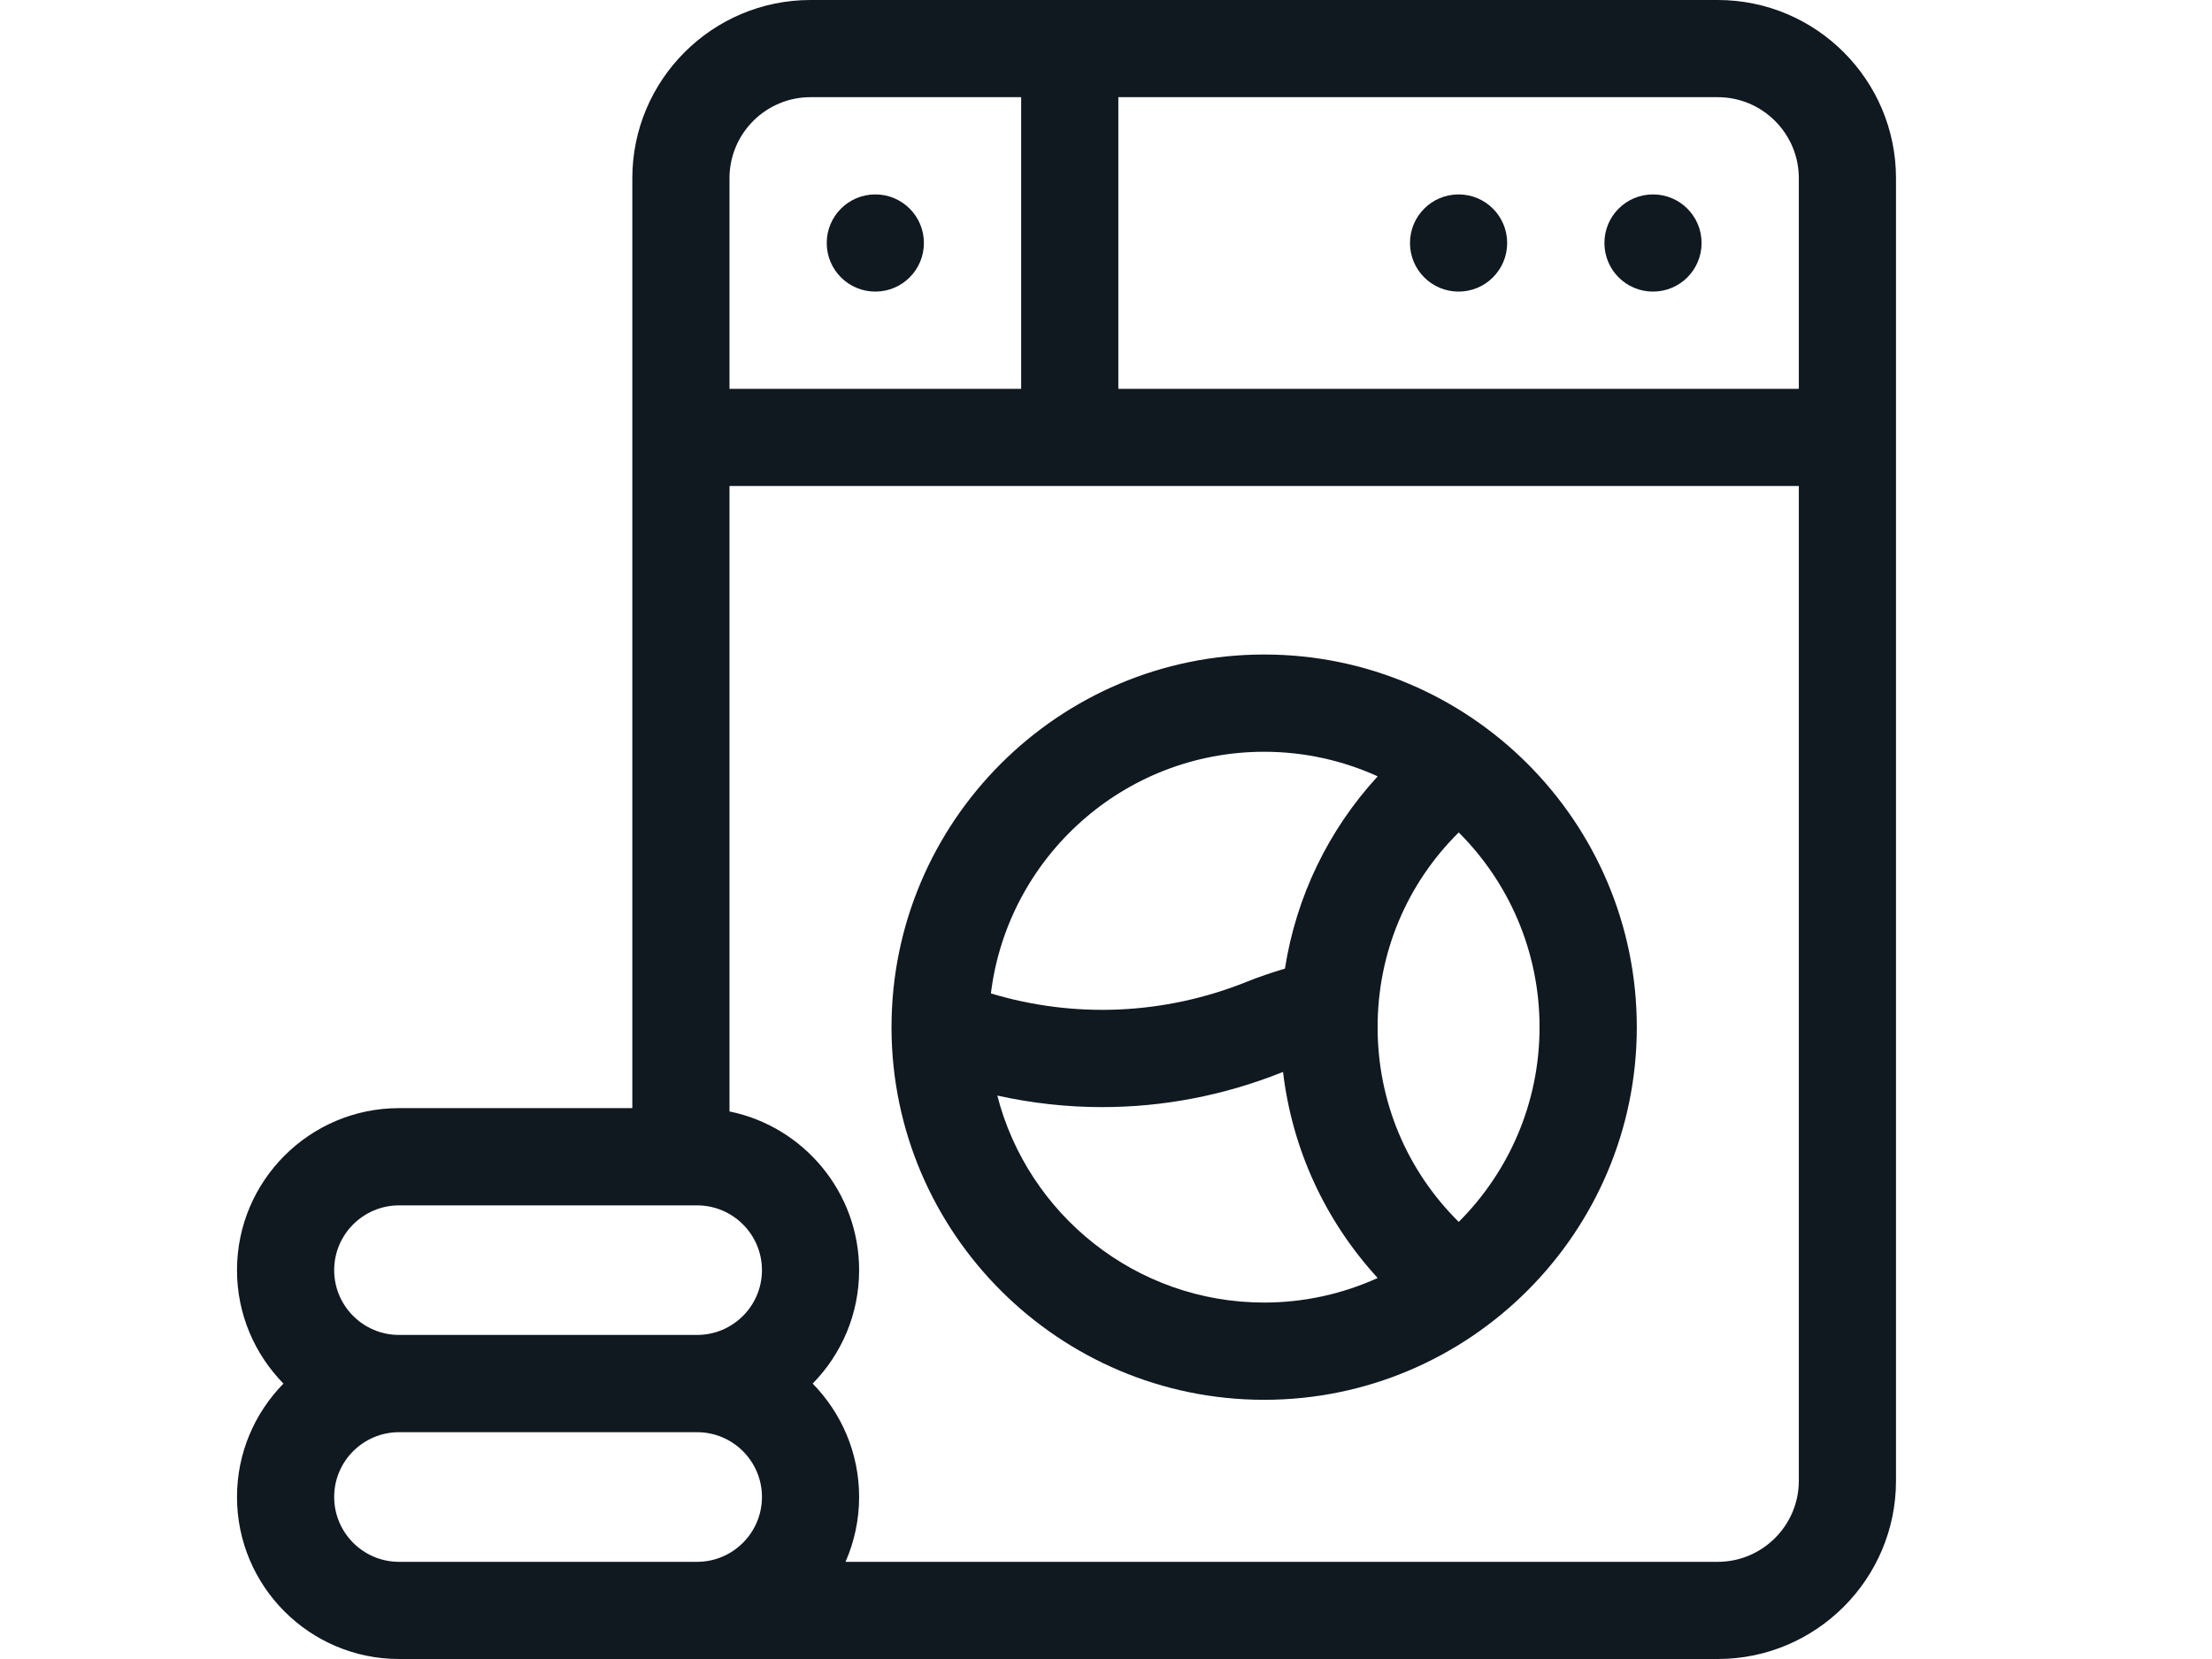
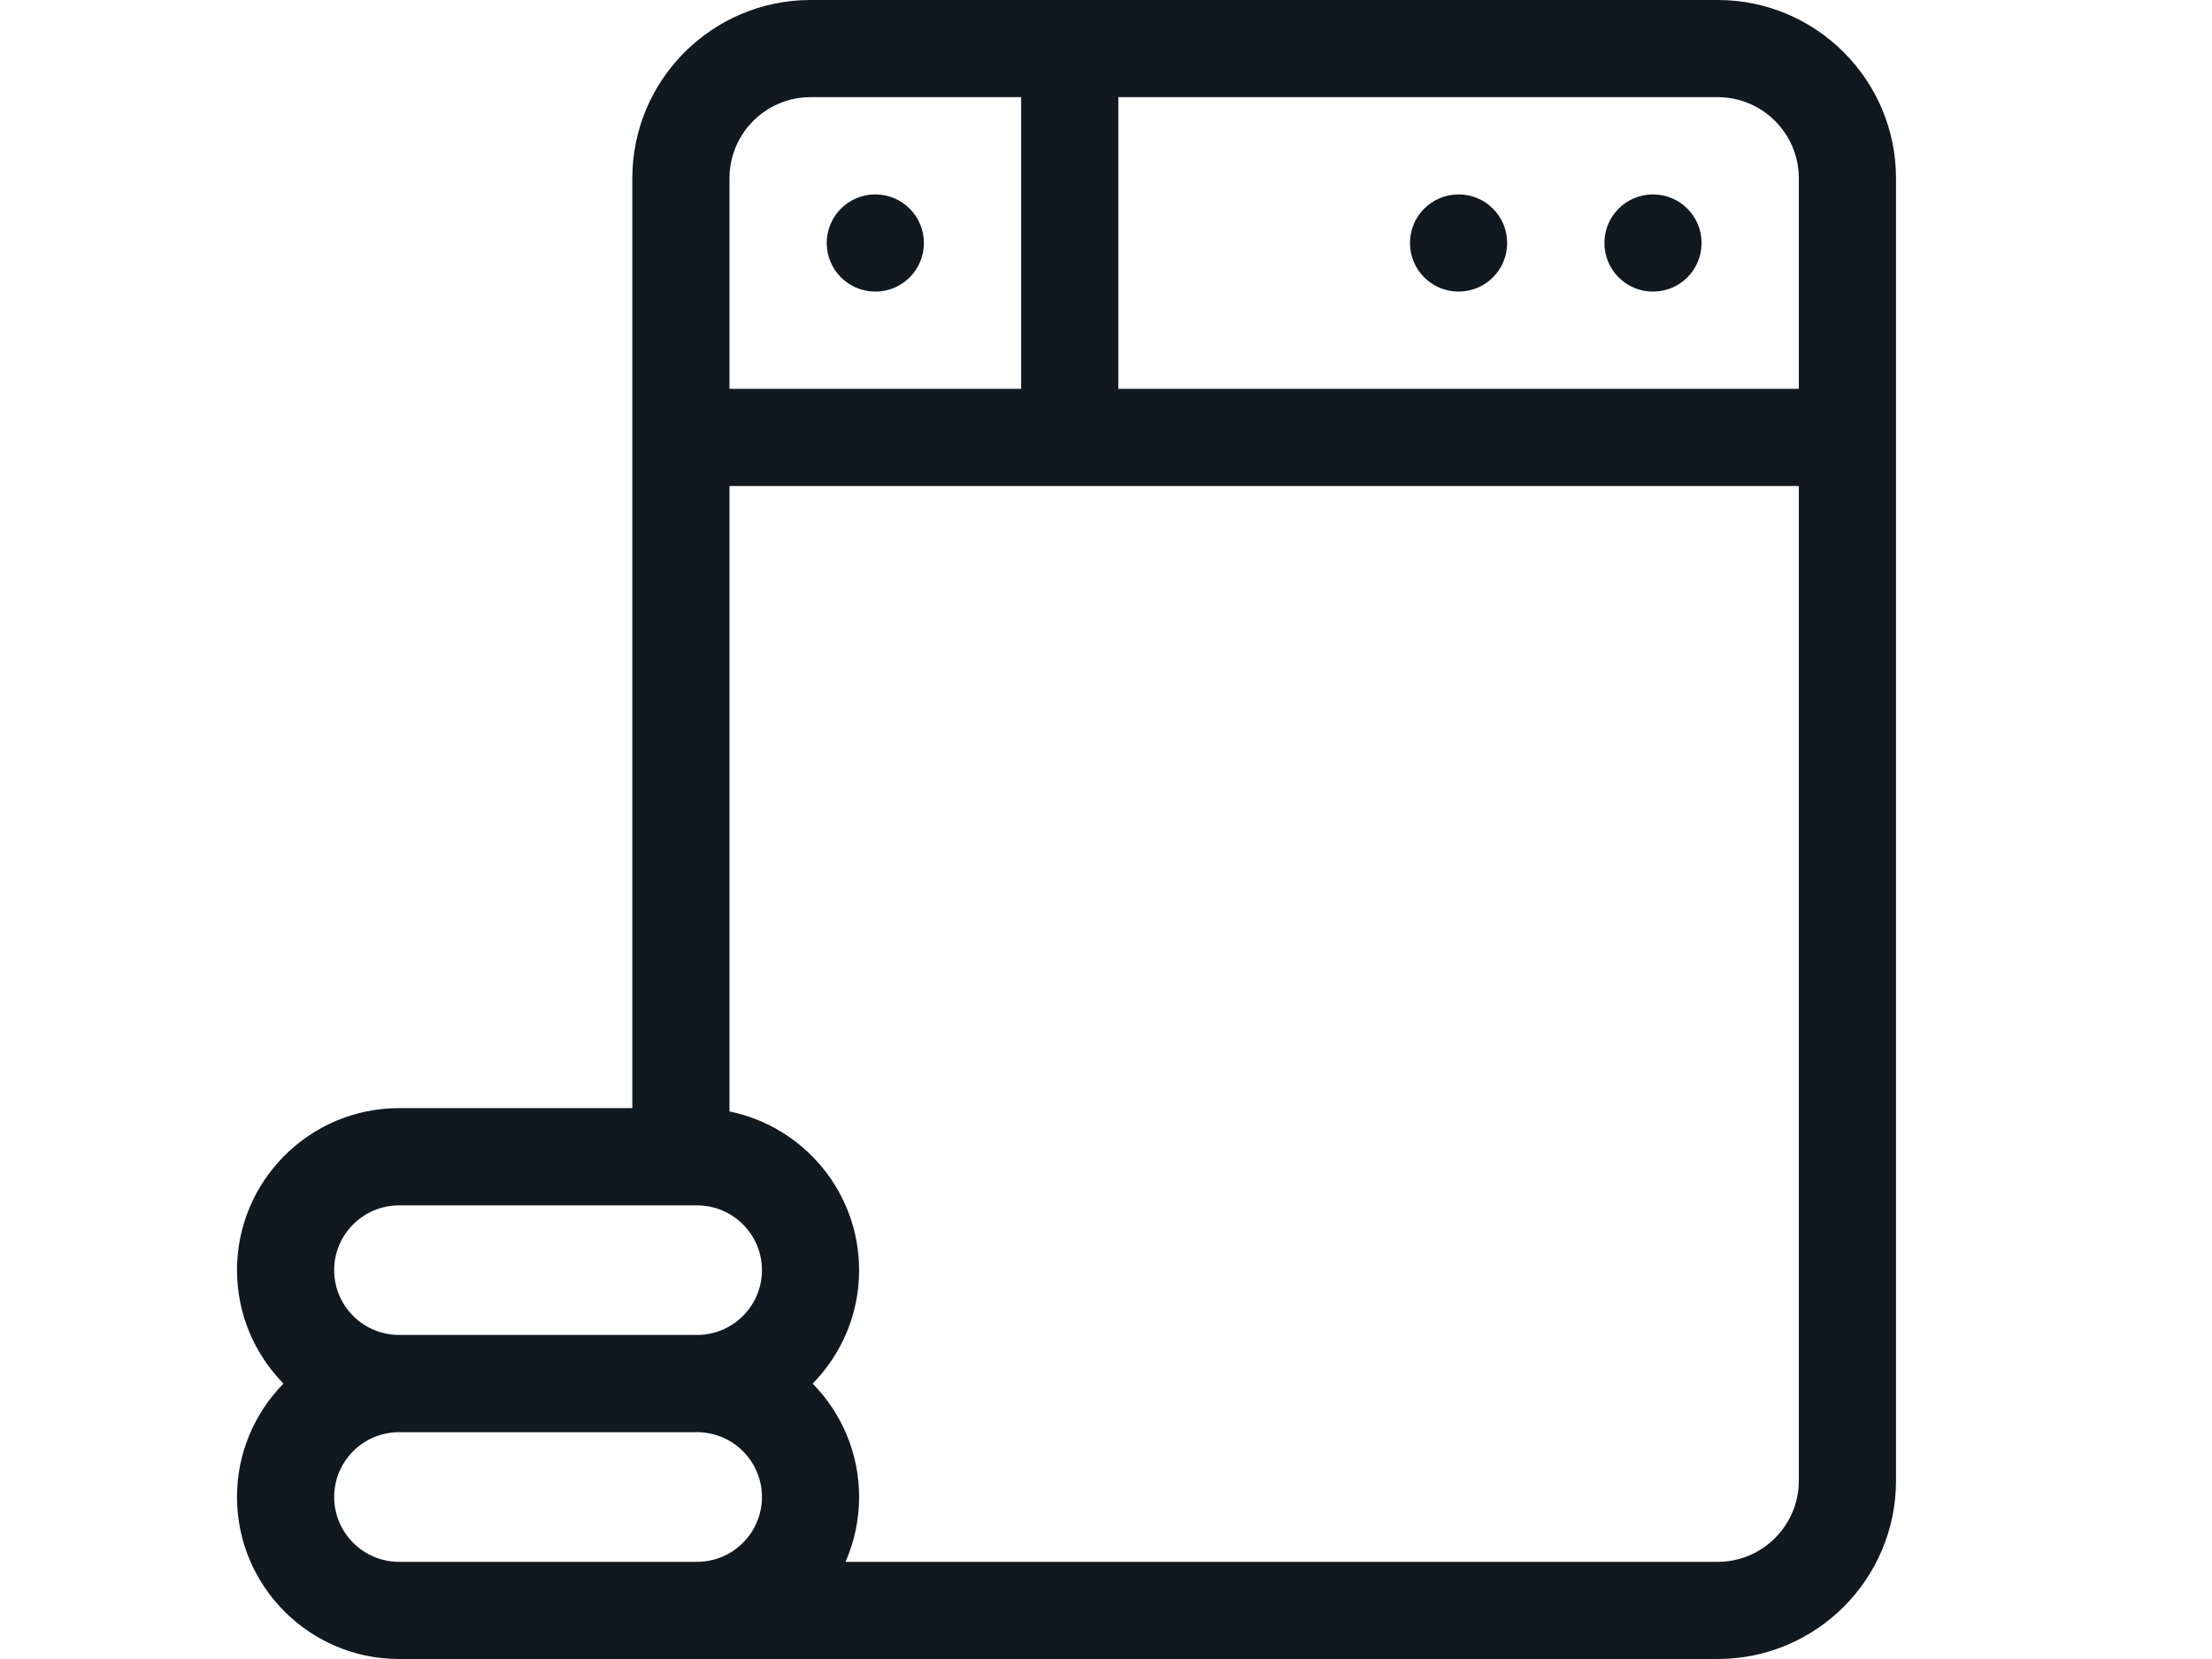
<svg xmlns="http://www.w3.org/2000/svg" width="28" height="21" viewBox="0 0 28 21" fill="none">
  <g clip-path="url(#clip0_3_84)">
    <path d="M21.744 0H10.26C9.016 0 8.004 1.012 8.004 2.256V14.027H5.051C3.92 14.027 3 14.947 3 16.078C3 16.637 3.225 17.143 3.588 17.514C3.225 17.884 3 18.391 3 18.949C3 20.08 3.92 21 5.051 21H21.744C22.988 21 24 19.988 24 18.744V2.256C24 1.012 22.988 0 21.744 0ZM9.234 2.256C9.234 1.69 9.694 1.23 10.26 1.23H12.926V4.922H9.234V2.256ZM8.824 19.77H5.051C4.598 19.77 4.23 19.401 4.23 18.949C4.23 18.497 4.598 18.129 5.051 18.129H8.824C9.277 18.129 9.645 18.497 9.645 18.949C9.645 19.401 9.277 19.77 8.824 19.77ZM8.824 16.898H5.051C4.598 16.898 4.23 16.53 4.23 16.078C4.23 15.626 4.598 15.258 5.051 15.258H8.824C9.277 15.258 9.645 15.626 9.645 16.078C9.645 16.53 9.277 16.898 8.824 16.898ZM22.77 18.744C22.77 19.309 22.309 19.77 21.744 19.77H10.703C10.813 19.518 10.875 19.241 10.875 18.949C10.875 18.391 10.65 17.884 10.287 17.514C10.65 17.143 10.875 16.637 10.875 16.078C10.875 15.088 10.169 14.259 9.234 14.069V6.152H22.77V18.744ZM22.77 4.922H14.156V1.23H21.744C22.309 1.23 22.77 1.69 22.77 2.256V4.922Z" fill="#101820" />
    <path d="M11.08 3.691C11.42 3.691 11.695 3.416 11.695 3.076C11.695 2.736 11.42 2.461 11.08 2.461C10.74 2.461 10.465 2.736 10.465 3.076C10.465 3.416 10.74 3.691 11.08 3.691Z" fill="#101820" />
    <path d="M20.924 3.691C21.264 3.691 21.539 3.416 21.539 3.076C21.539 2.736 21.264 2.461 20.924 2.461C20.584 2.461 20.309 2.736 20.309 3.076C20.309 3.416 20.584 3.691 20.924 3.691Z" fill="#101820" />
    <path d="M18.463 3.691C18.803 3.691 19.078 3.416 19.078 3.076C19.078 2.736 18.803 2.461 18.463 2.461C18.123 2.461 17.848 2.736 17.848 3.076C17.848 3.416 18.123 3.691 18.463 3.691Z" fill="#101820" />
-     <path d="M11.285 13.019C11.294 15.612 13.407 17.719 16.002 17.719C18.603 17.719 20.719 15.603 20.719 13.002C20.719 10.401 18.603 8.285 16.002 8.285C13.401 8.285 11.285 10.401 11.285 13.002C11.285 13.004 11.285 13.005 11.285 13.007C11.285 13.011 11.285 13.015 11.285 13.019ZM16.002 16.488C14.378 16.488 13.011 15.373 12.624 13.868C13.062 13.965 13.507 14.014 13.951 14.014C14.723 14.014 15.495 13.867 16.23 13.573C16.234 13.572 16.237 13.57 16.241 13.569C16.357 14.548 16.775 15.453 17.439 16.177C17.001 16.376 16.514 16.488 16.002 16.488ZM19.488 13.002C19.488 13.964 19.097 14.836 18.465 15.467C17.807 14.816 17.438 13.941 17.438 13.002C17.438 12.063 17.807 11.188 18.465 10.537C19.097 11.168 19.488 12.04 19.488 13.002ZM16.002 9.516C16.514 9.516 17.001 9.628 17.439 9.827C16.814 10.508 16.408 11.349 16.265 12.261C16.093 12.312 15.929 12.368 15.773 12.431C14.735 12.846 13.603 12.894 12.543 12.575C12.754 10.854 14.224 9.516 16.002 9.516Z" fill="#101820" />
  </g>
  <defs>
    <clipPath id="clip0_3_84">
      <rect width="21" height="21" fill="white" transform="translate(3)" />
    </clipPath>
  </defs>
</svg>